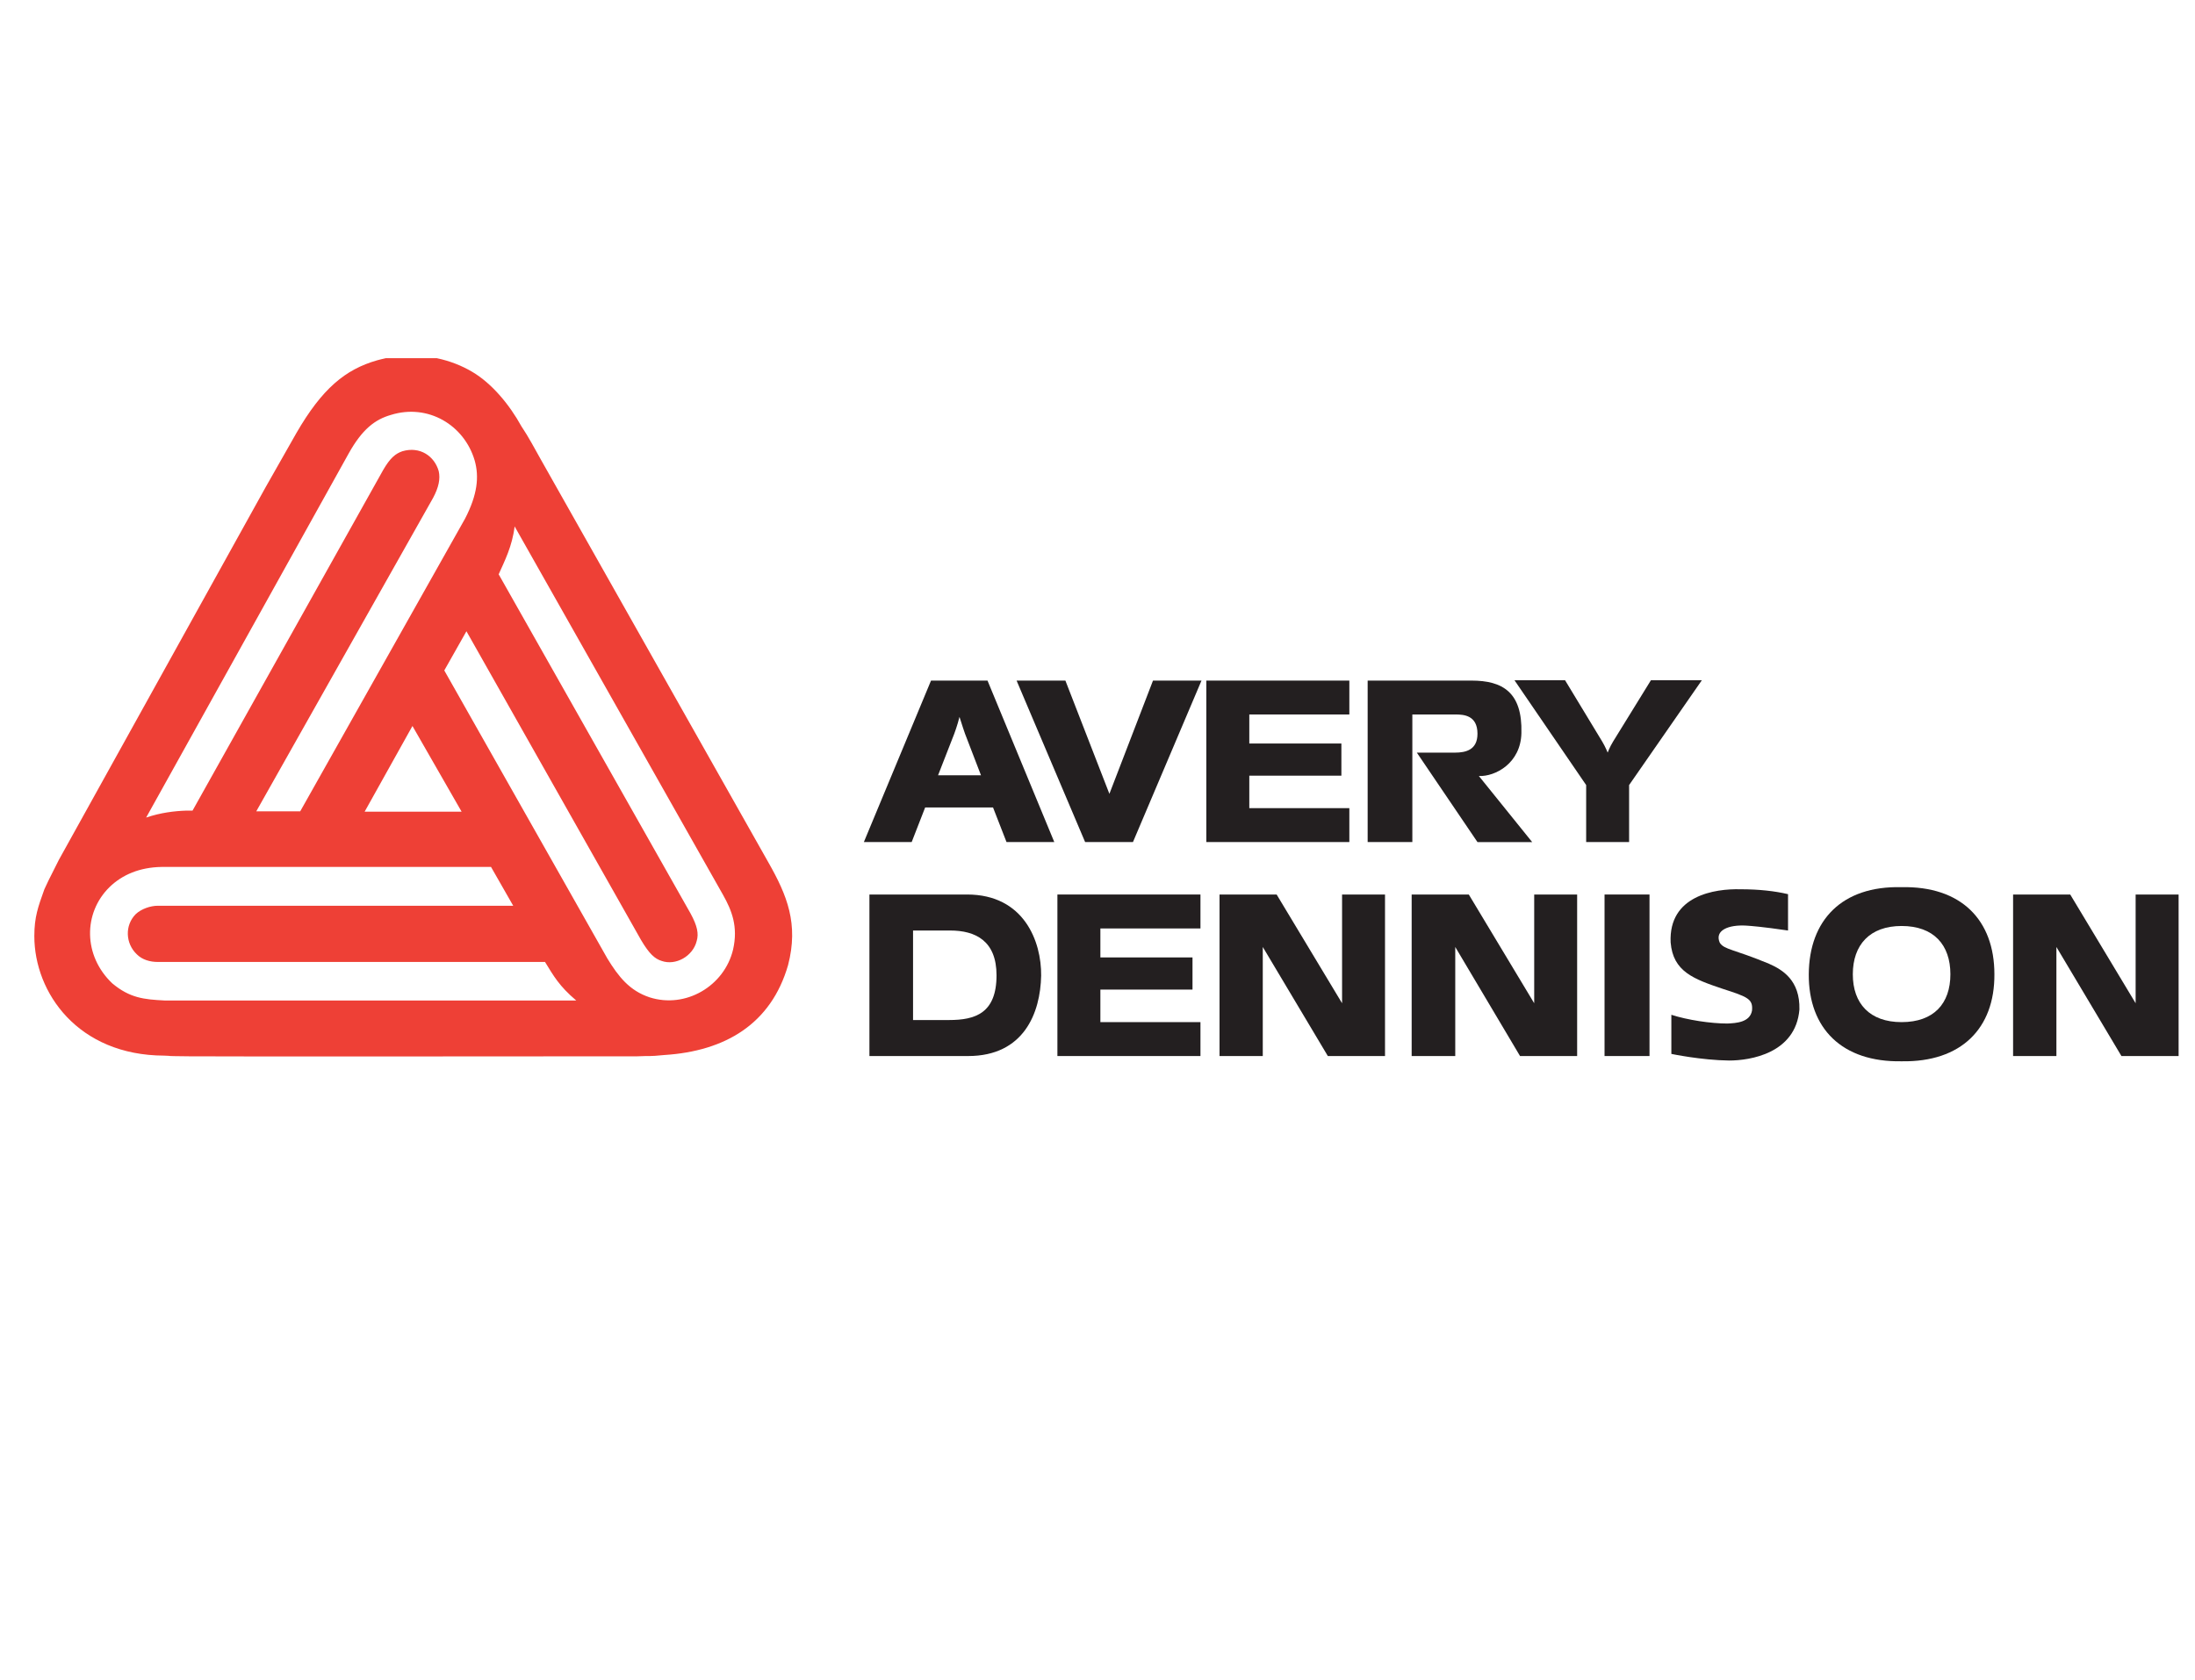
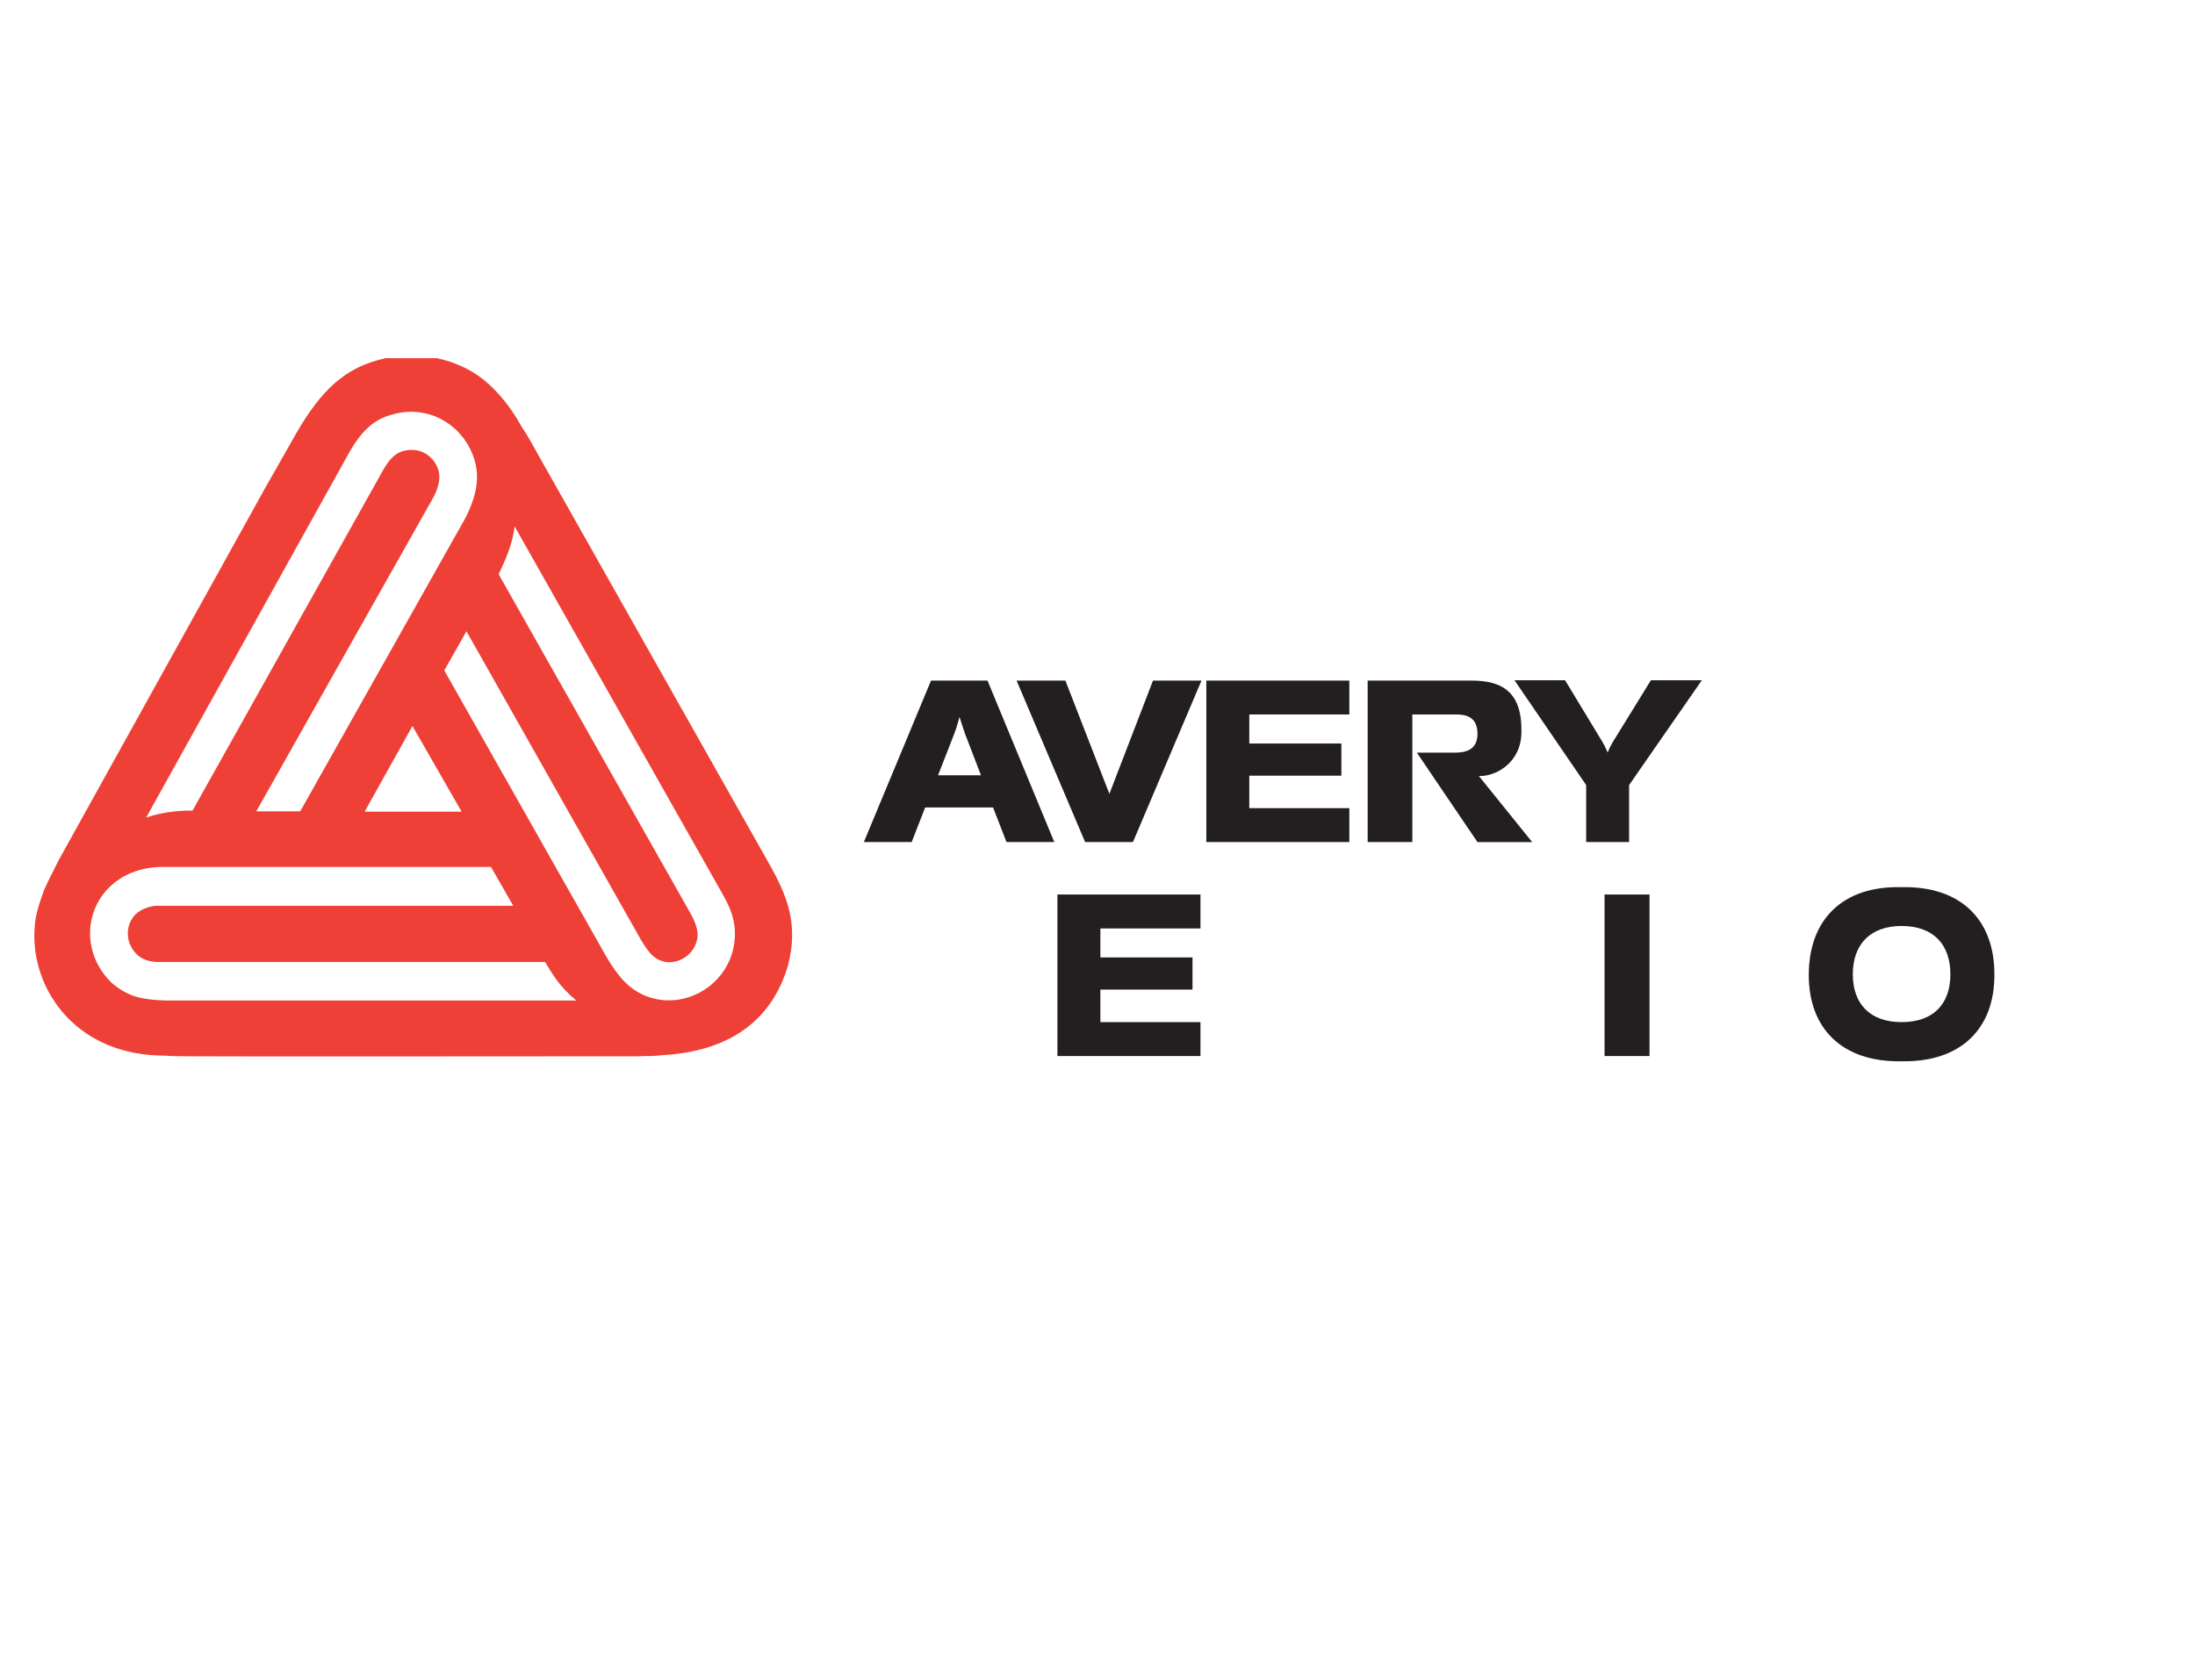
<svg xmlns="http://www.w3.org/2000/svg" version="1.1" id="Layer_1" x="0px" y="0px" viewBox="0 0 640 490" style="enable-background:new 0 0 640 490;" xml:space="preserve">
  <style type="text/css">
	.st0{fill-rule:evenodd;clip-rule:evenodd;fill:#231F20;}
	.st1{fill-rule:evenodd;clip-rule:evenodd;fill:#EE4036;}
</style>
  <g>
    <polygon class="st0" points="467.84,260.89 480.95,260.89 480.95,308 467.84,308 467.84,260.89  " />
    <polygon class="st0" points="351.73,198.5 393.43,198.5 393.43,208.38 364.26,208.38 364.26,216.85 391.11,216.85 391.11,226.23    364.26,226.23 364.26,235.7 393.43,235.7 393.43,245.59 351.73,245.59 351.73,198.5  " />
-     <path class="st0" d="M521.34,271.39v-10.6c-3.84-0.91-8.49-1.43-13.84-1.43c-7.56-0.2-21,1.83-20.39,15.5   c0.7,8.56,6.77,10.7,15.25,13.56c7.27,2.34,8.79,2.96,8.48,6.32c-0.61,3.46-4.65,3.66-7.18,3.78c-4.84,0-11.6-1.02-16.34-2.55   v11.41c0,0,8.78,1.84,16.85,1.93c6.06,0,19.39-2.03,20.49-14.87c0.2-8.56-4.94-11.62-8.88-13.36c-10.29-4.28-13.02-4.08-14.34-6.12   c-1.61-3.67,2.63-5.3,7.68-5C510.63,270.06,513.65,270.27,521.34,271.39L521.34,271.39z" />
-     <path class="st0" d="M387.16,308h16.67v-47.11h-12.52c0,0,0,19.38,0,31.71l-19.08-31.71h-16.65V308h12.61c0,0,0-19.38,0-31.81   L387.16,308L387.16,308z" />
    <path class="st0" d="M446.73,245.59l-15.53-19.26c4.73,0.2,12.21-3.68,12.4-12.54c0.31-11.93-5.54-15.29-14.53-15.29h-30.3v47.09   h13.03v-37.21h12.52c2.43,0,6.47,0.21,6.47,5.62c0,4.68-3.34,5.51-6.58,5.51h-11.1l17.68,26.09H446.73L446.73,245.59z" />
    <polygon class="st0" points="308.31,260.89 350.02,260.89 350.02,270.79 320.84,270.79 320.84,279.24 347.7,279.24 347.7,288.62    320.84,288.62 320.84,298.11 350.02,298.11 350.02,308 308.31,308 308.31,260.89  " />
-     <path class="st0" d="M443.2,308h16.65v-47.11h-12.52c0,0,0,19.38,0,31.71l-19.07-31.71H411.6V308h12.71c0,0,0-19.38,0-31.81   L443.2,308L443.2,308z" />
-     <path class="st0" d="M618.55,308h16.67v-47.11h-12.53c0,0,0,19.38,0,31.71l-19.07-31.71h-16.66V308h12.63c0,0,0-19.38,0-31.81   L618.55,308L618.55,308z" />
    <path class="st0" d="M467.13,216.23l-10.8-17.83h-14.75l20.9,30.57v16.62h12.52v-16.62l21.21-30.57h-14.85l-11,17.83   c-1.01,1.63-1.61,3.27-1.61,3.27S468.12,217.87,467.13,216.23L467.13,216.23z" />
    <path class="st0" d="M554.45,309.53c-17.36,0.31-27.16-9.58-27.06-25.38c0.09-15.81,9.7-25.81,26.96-25.4   c17.47-0.4,27.16,9.59,27.16,25.4C581.61,299.95,571.81,309.84,554.45,309.53L554.45,309.53z M554.45,298.11   c9.38,0,14.23-5.4,14.23-13.96c0-8.57-4.85-14.08-14.23-14.08c-9.28,0-14.22,5.51-14.22,14.08   C540.22,292.7,545.17,298.11,554.45,298.11L554.45,298.11z" />
-     <path class="st0" d="M281.97,260.89c16.65,0,21.71,13.77,21.6,23.66c-0.21,10.91-5.06,23.45-21.3,23.45h-28.77v-47.11H281.97   L281.97,260.89z M290.56,284.45c0-10-6.06-13.06-13.54-13.06h-10.8v26.11h10.5C284.3,297.5,290.56,295.56,290.56,284.45   L290.56,284.45z" />
    <path class="st0" d="M269.75,235.5l-3.93,10.09h-13.94l19.58-47.09h16.47l19.47,47.09h-13.93l-3.93-10.09H269.75L269.75,235.5z    M281.37,213.99c0,0-0.89-2.55-1.61-4.9c-0.6,2.45-1.52,4.9-1.52,4.9l-4.73,12.13h12.52L281.37,213.99L281.37,213.99z" />
    <path class="st1" d="M10.01,273.02c0-5.6,1.11-8.56,2.93-13.66c1.3-2.75,0.5-1.22,4.22-8.57c7.08-12.74,60.28-108.68,60.28-108.68   c3.54-6.23,8.98-15.81,8.98-15.81c7.48-12.94,14.24-18.55,23.53-21.21c0.84-0.23,1.68-0.44,2.53-0.62h14.89   c3.86,0.81,7.36,2.22,10.34,3.99c5.66,3.35,10.8,9.47,14.34,15.91c1.2,1.93,1.1,1.41,5.66,9.68l66.32,117.46   c5.45,9.58,8.88,17.94,5.75,29.97c-4.94,17.13-18.27,25.09-36.04,26.22c-5.05,0.5-3.83,0.18-7.88,0.38   c-26.15,0-117.81,0.11-130.74,0c-8.78-0.09-3.74-0.09-7.26-0.2C22.74,307.8,10.01,289.54,10.01,273.02L10.01,273.02z M87.54,236.62   l48.05-85.34c3.64-7.03,4.14-12.24,2.83-16.92c-3.03-10.4-13.62-16.72-24.43-13.35c-4.64,1.32-8.38,4.18-12.31,11.22L42.61,238.45   c4.14-1.42,8.28-1.92,11.71-2.03h1.82l55.62-99.41c2.02-3.46,3.54-4.7,5.56-5.4c5.14-1.52,9.37,1.43,10.6,5.81   c0.5,2.25,0,4.69-1.62,7.75l-51.58,91.46H87.54L87.54,236.62z M106.32,236.73h28.27l-14.33-24.99L106.32,236.73L106.32,236.73z    M129.54,195.54l47.55,84.01c3.24,5.3,6.46,9.39,12.32,11.33c10.5,3.36,21.8-3.27,24.34-13.96c1.5-6.64-0.36-11.36-2.93-15.92   l-60.77-107.47c-0.7,5.81-2.93,10.1-4.65,13.97l55.93,98.89c2.01,3.68,2.43,5.92,1.81,8.05c-1.11,4.49-6.15,7.25-10.2,5.83   c-2.01-0.62-3.63-2.05-6.04-6.13L136,184.11L129.54,195.54L129.54,195.54z M168,291.79c-4.95-4.19-6.57-7.14-9.09-11.23H45.94   c-2.12,0-4.45-0.61-6.05-2.23c-3.33-3.16-3.55-8.46-0.31-11.72c1.62-1.54,4.34-2.44,6.37-2.44h103.69l-6.47-11.32H47.05   c-6.25,0.11-11.4,2.24-15.14,5.9c-7.67,7.55-7.67,19.99,0.82,28.05c5.14,4.3,9.28,4.69,15.24,5H168L168,291.79z" />
    <polygon class="st0" points="323.47,231.53 310.64,198.5 296.41,198.5 316.39,245.59 330.34,245.59 350.32,198.5 336.18,198.5    323.47,231.53  " />
  </g>
</svg>